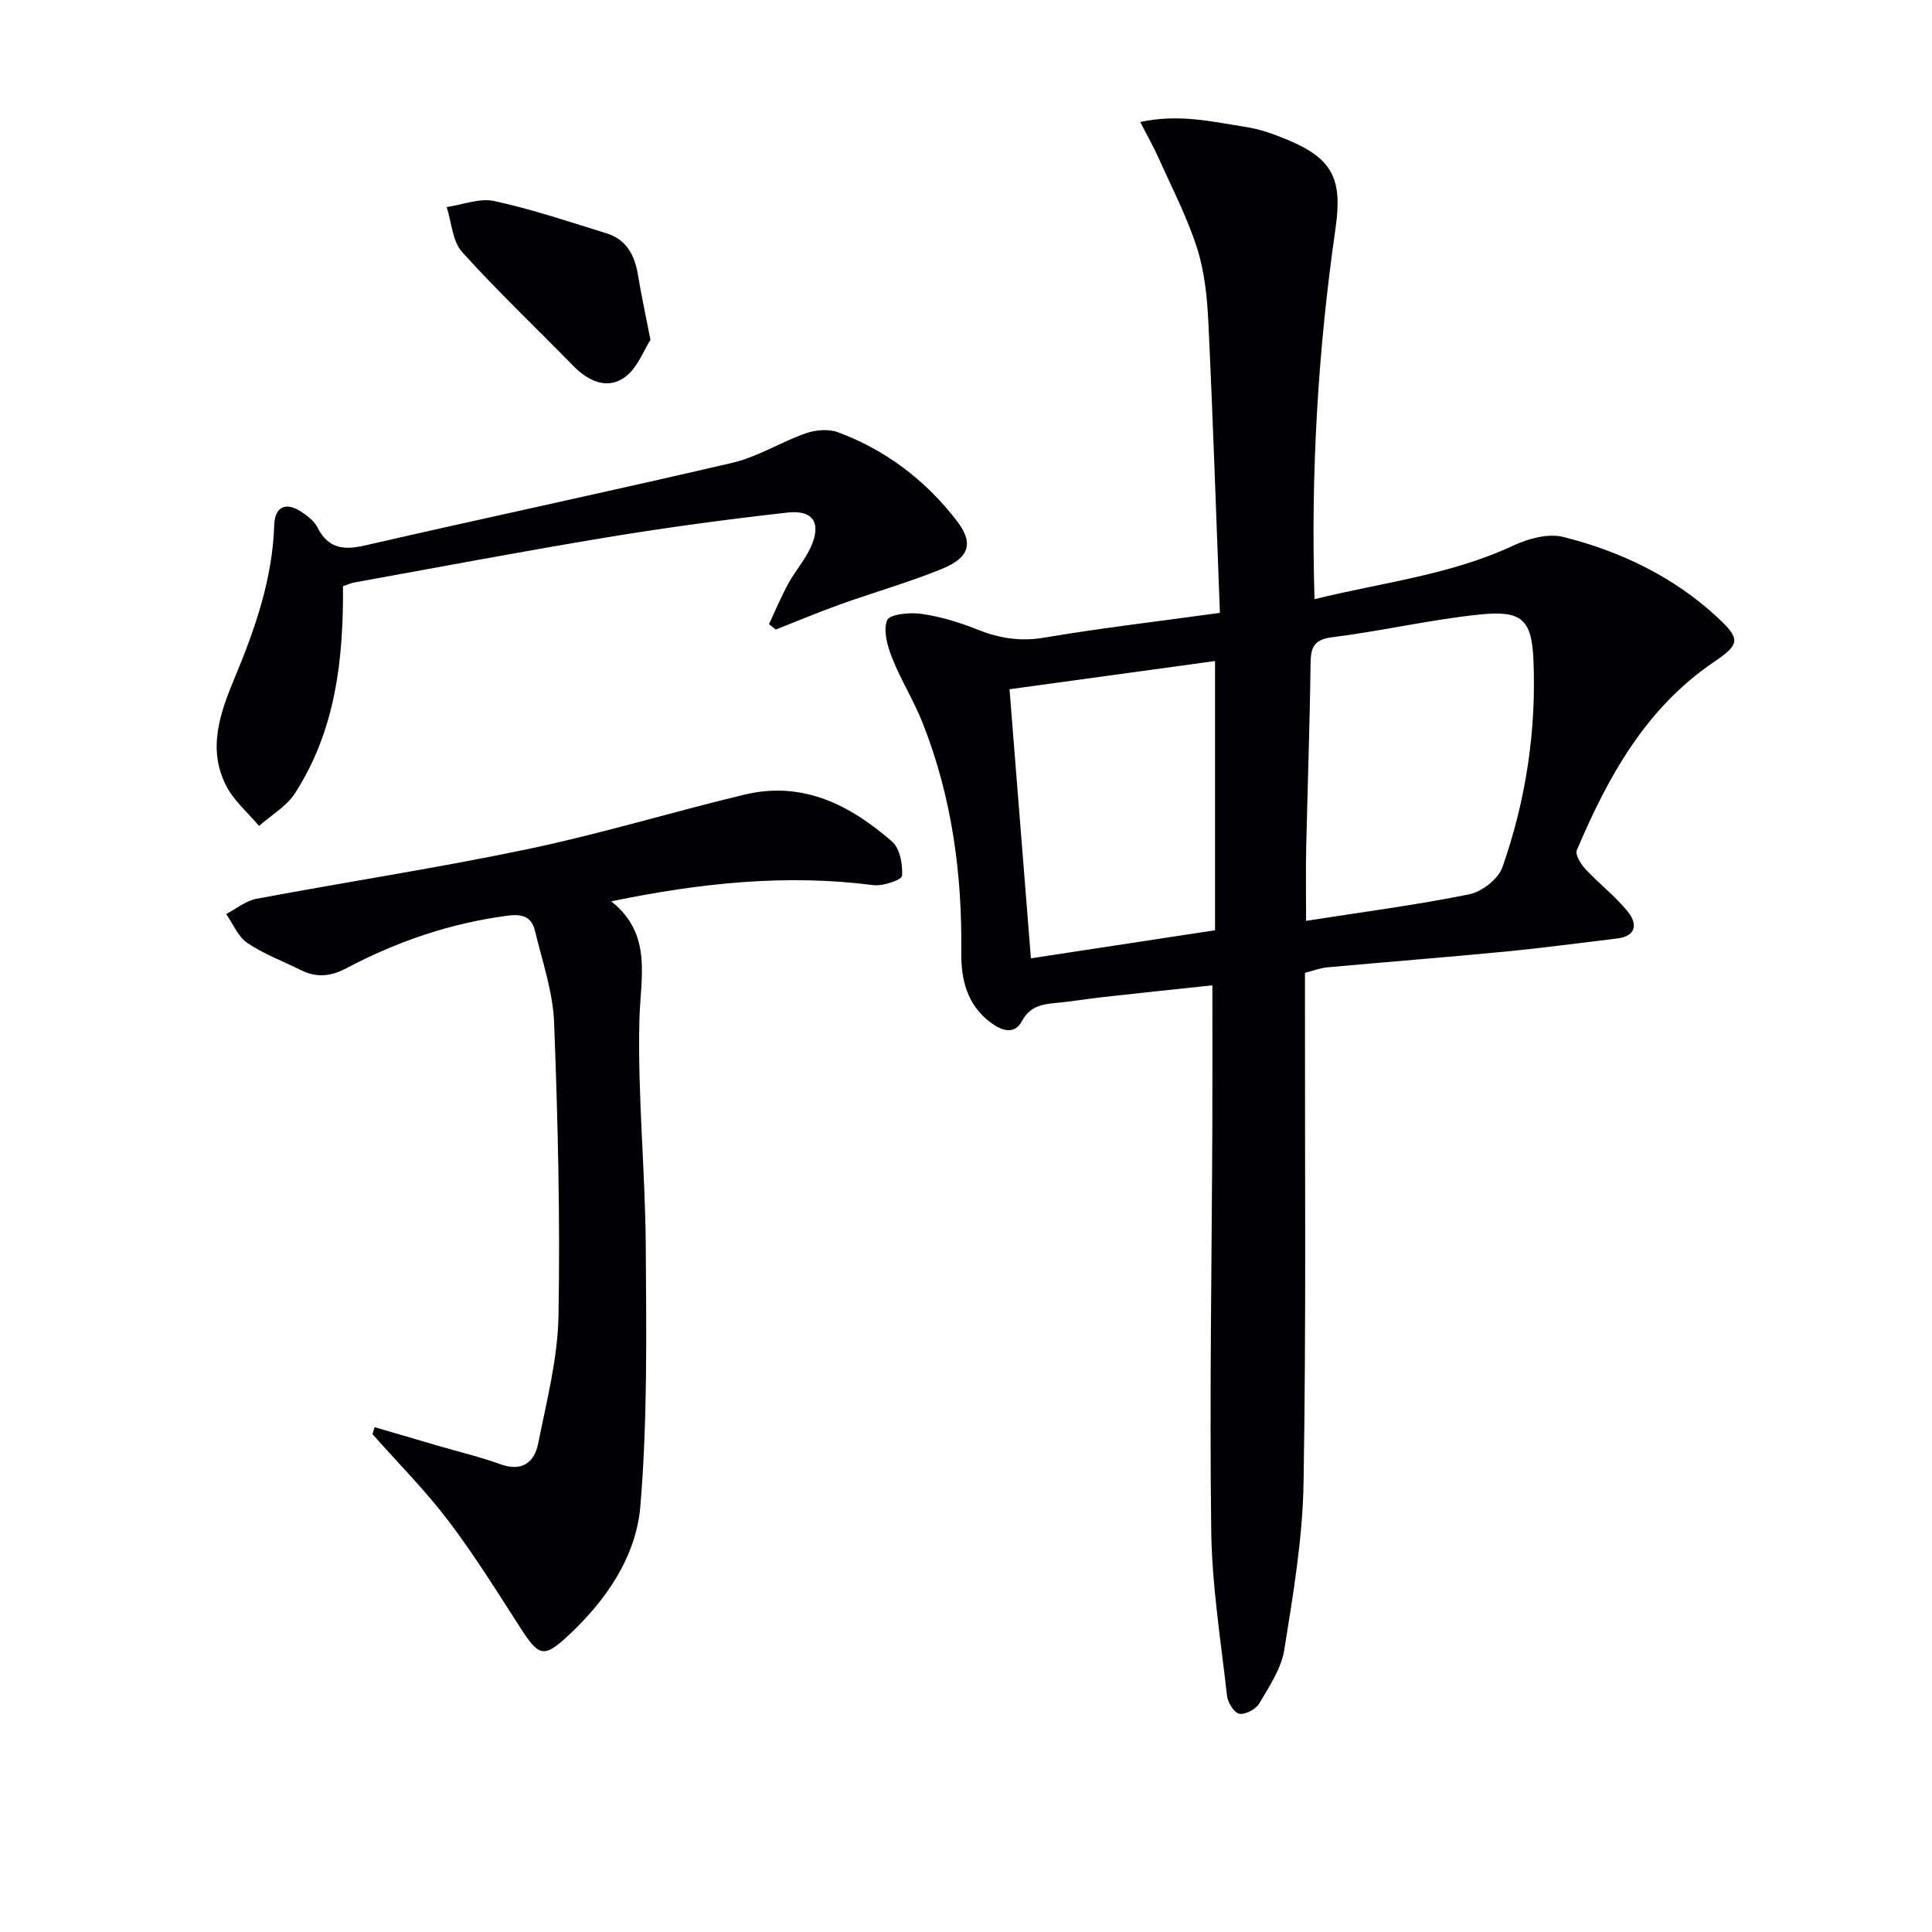
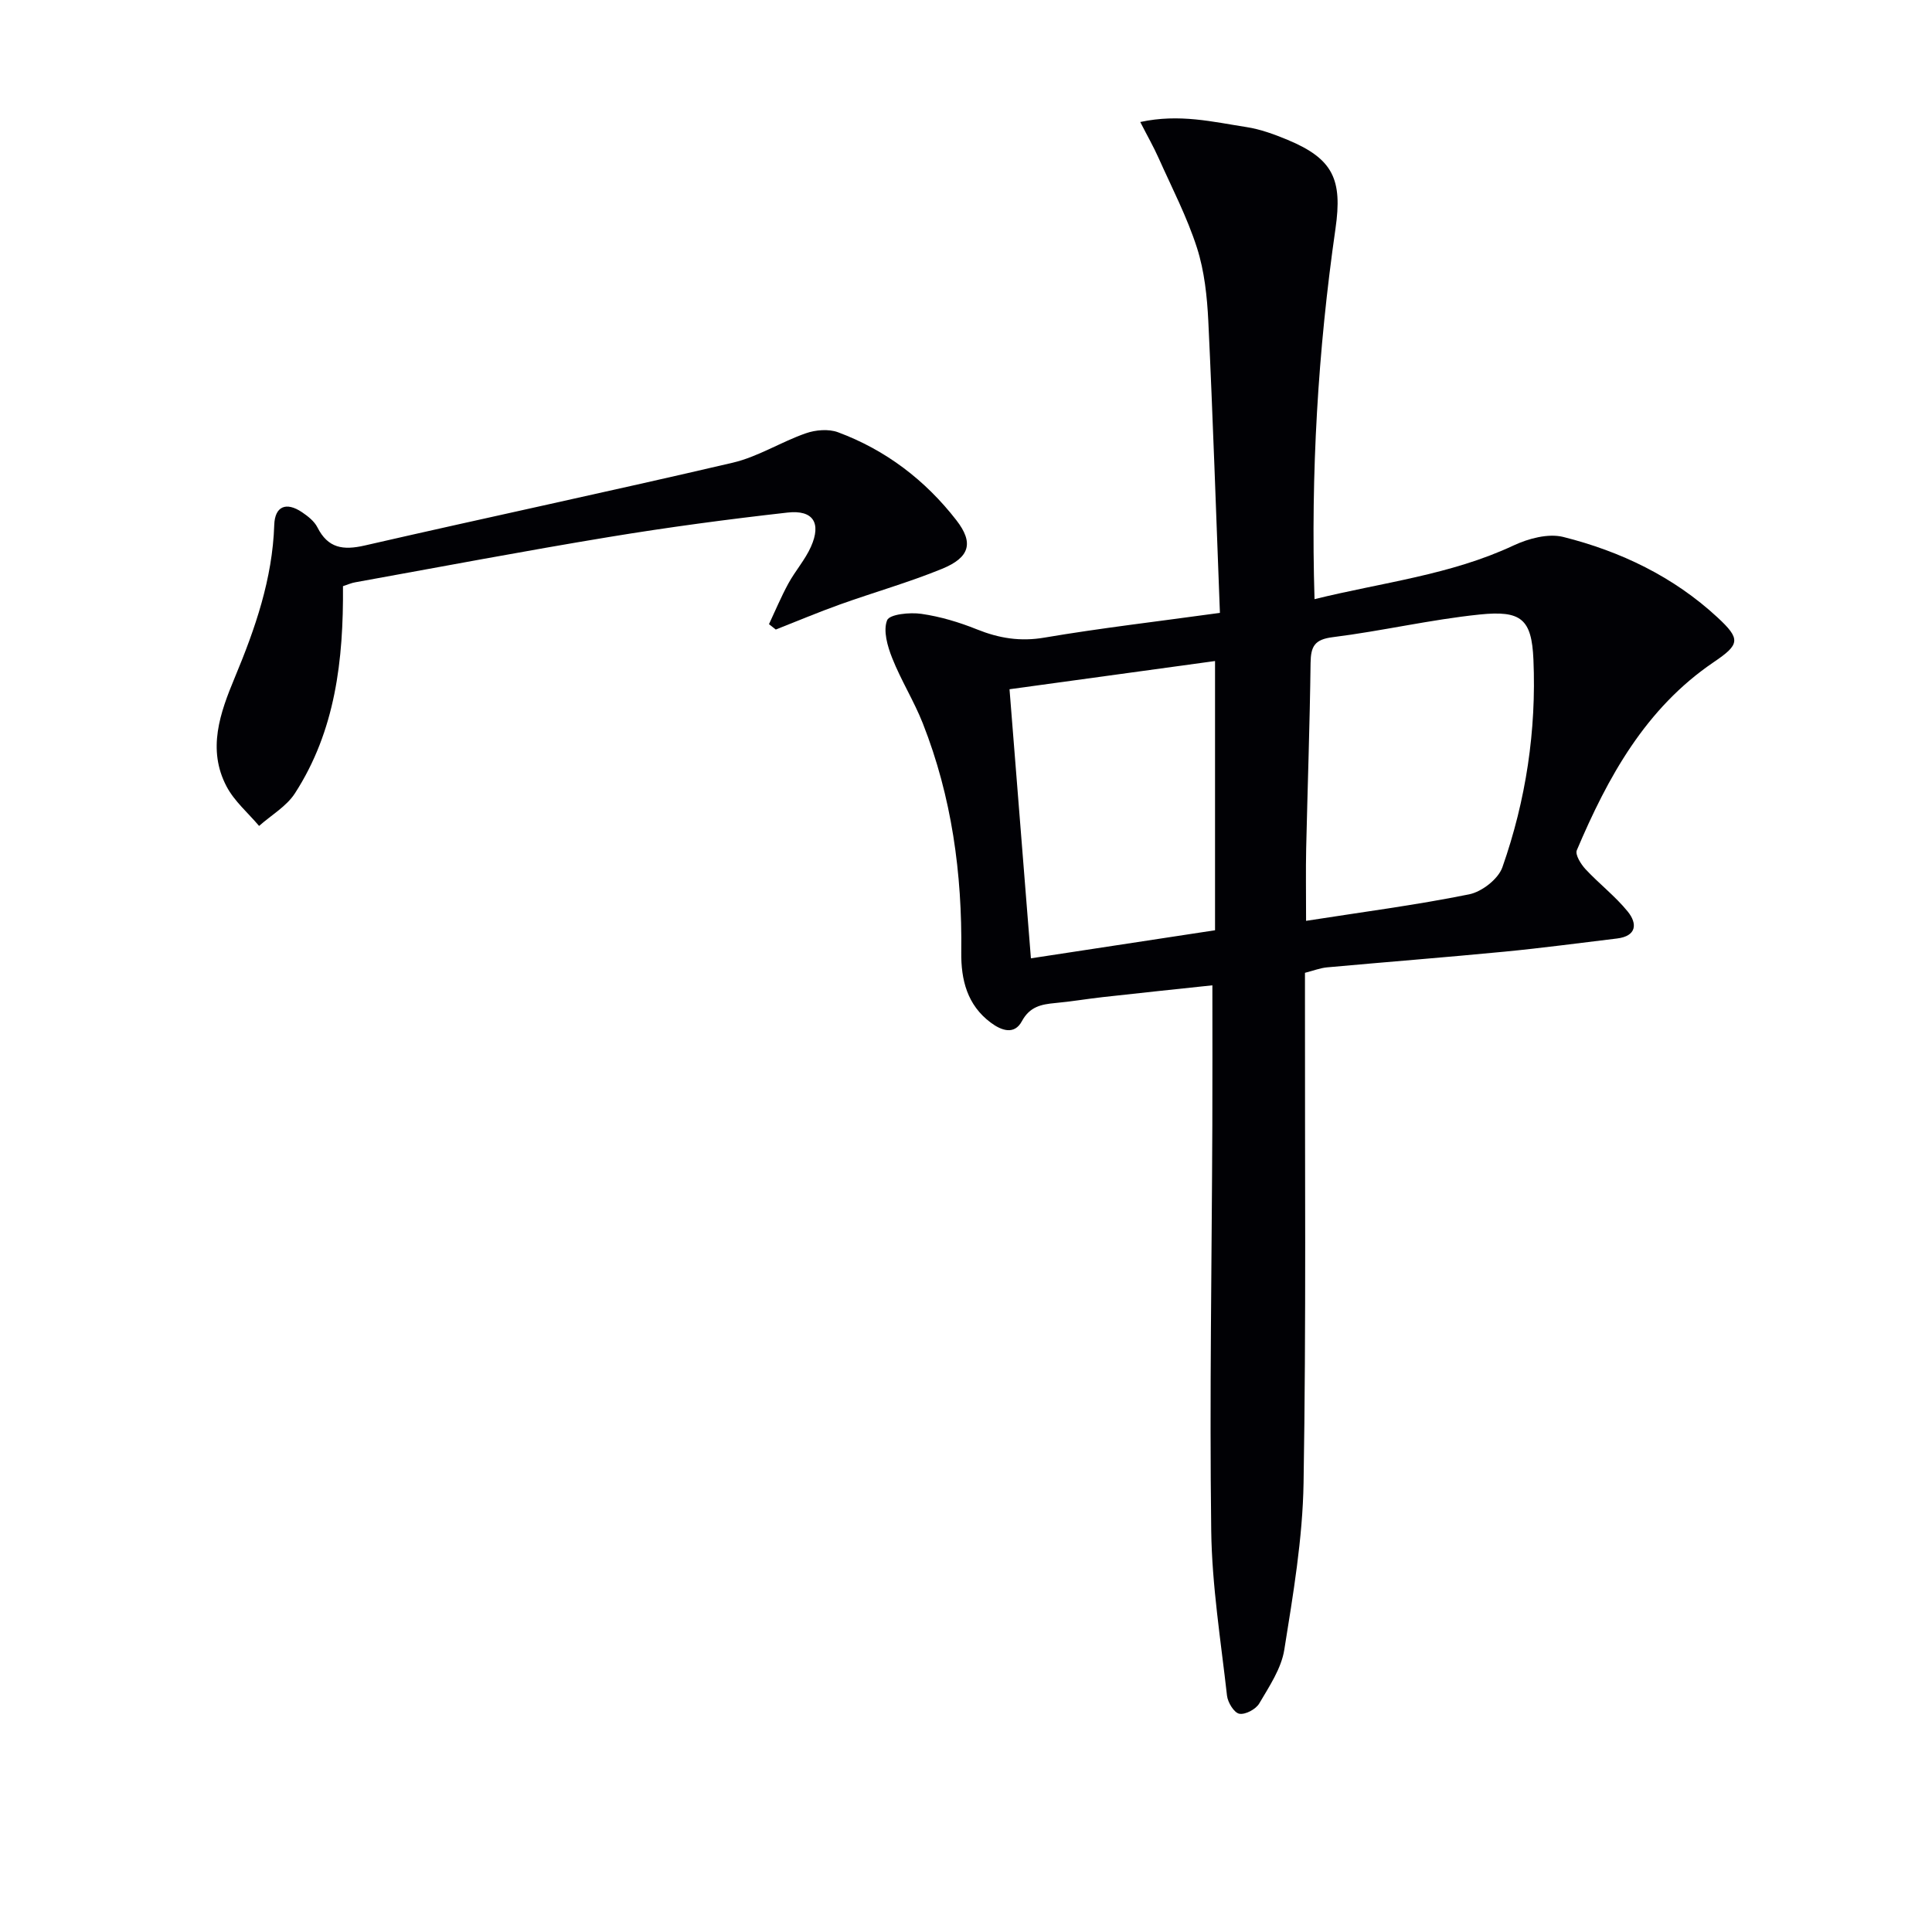
<svg xmlns="http://www.w3.org/2000/svg" enable-background="new 0 0 400 400" viewBox="0 0 400 400">
  <g fill="#010105">
    <path d="m252.57 126.89c-.79-20.51-1.45-40.44-2.4-60.36-.25-5.11-.8-10.39-2.35-15.22-2.05-6.38-5.18-12.41-7.93-18.56-1.04-2.34-2.32-4.57-3.81-7.49 8.11-1.76 15.06-.02 21.99 1.05 2.91.45 5.79 1.51 8.53 2.65 9.43 3.93 11.36 8.21 9.9 18.36-3.63 25.23-5.14 50.6-4.34 76.73 14-3.46 28.15-5 41.21-11.12 3.08-1.44 7.17-2.54 10.29-1.76 11.87 2.98 22.81 8.22 31.91 16.64 4.88 4.52 4.65 5.61-.75 9.27-14.12 9.57-21.93 23.8-28.36 38.96-.38.91.84 2.87 1.79 3.9 2.82 3.03 6.17 5.6 8.76 8.79 2.02 2.49 1.86 5.09-2.25 5.58-7.75.93-15.49 1.97-23.25 2.72-12.24 1.18-24.5 2.14-36.74 3.25-1.44.13-2.85.69-4.59 1.13v6.11c-.04 33.16.26 66.33-.29 99.48-.19 11.55-2.16 23.11-3.99 34.56-.62 3.9-3.12 7.6-5.19 11.13-.7 1.19-2.88 2.36-4.13 2.12-1.07-.2-2.38-2.33-2.54-3.73-1.28-11.38-3.12-22.78-3.27-34.19-.36-27.95.12-55.91.23-83.87.04-9.44.01-18.89.01-29.02-7.33.78-15.01 1.58-22.68 2.44-3.3.37-6.58.93-9.88 1.23-2.88.27-5.25.74-6.88 3.76-1.58 2.93-4.28 1.91-6.45.29-4.88-3.64-6.17-8.87-6.1-14.59.2-16.27-1.97-32.16-7.96-47.36-1.82-4.62-4.51-8.9-6.34-13.52-.98-2.46-1.91-5.69-1.05-7.84.5-1.24 4.71-1.67 7.09-1.32 3.91.56 7.81 1.73 11.49 3.21 4.58 1.84 8.96 2.57 13.99 1.71 11.59-1.97 23.3-3.32 36.33-5.12zm17.84 63.76c11.69-1.83 22.8-3.27 33.77-5.49 2.62-.53 6.01-3.16 6.87-5.59 4.88-13.87 7.06-28.33 6.43-43.01-.36-8.4-2.52-10.22-11.14-9.33-10.19 1.05-20.24 3.42-30.41 4.69-3.79.47-4.54 1.93-4.59 5.34-.16 12.79-.62 25.58-.91 38.37-.1 4.59-.02 9.19-.02 15.02zm-18.85-53.79c-14.29 1.96-28.29 3.88-42.55 5.84 1.49 18.7 2.93 36.85 4.43 55.71 12.87-1.96 25.39-3.87 38.12-5.81 0-18.59 0-36.81 0-55.74z" />
-     <path d="m77.56 295.48c4.39 1.29 8.78 2.58 13.17 3.86 4.3 1.26 8.67 2.29 12.87 3.81 4.47 1.62 7.03-.36 7.82-4.27 1.75-8.76 4.05-17.61 4.21-26.45.36-20.24-.13-40.51-.91-60.75-.25-6.35-2.44-12.65-3.95-18.92-.67-2.82-2.42-3.6-5.61-3.19-11.86 1.55-22.95 5.34-33.44 10.89-3.29 1.74-6.2 1.99-9.43.39-3.72-1.85-7.69-3.33-11.1-5.63-1.92-1.3-2.94-3.94-4.36-5.98 2.07-1.08 4.04-2.73 6.24-3.15 18.75-3.52 37.63-6.4 56.29-10.31 15.06-3.16 29.84-7.68 44.82-11.27 11.99-2.87 21.85 2.14 30.52 9.74 1.63 1.42 2.22 4.73 2.06 7.09-.05.81-3.95 2.18-5.91 1.92-18.05-2.33-35.81-.47-54.3 3.35 8.61 6.84 6.05 15.66 5.83 24.6-.38 15.59 1.22 31.22 1.32 46.83.12 17.94.37 35.96-1.12 53.8-.88 10.51-7.13 19.57-15.05 26.9-4.92 4.55-5.97 4.2-9.69-1.56-4.86-7.54-9.6-15.19-15.01-22.32-4.79-6.31-10.44-11.98-15.71-17.93.14-.47.29-.96.44-1.45z" />
    <path d="m71.01 121.36c.12 15.35-1.59 29.96-9.95 42.89-1.75 2.71-4.91 4.52-7.42 6.75-2.28-2.7-5.11-5.1-6.72-8.15-4.07-7.7-1.35-15.27 1.68-22.55 4.24-10.17 7.81-20.44 8.18-31.62.13-3.89 2.49-4.83 5.75-2.63 1.22.82 2.54 1.86 3.18 3.12 2.19 4.34 5.31 4.8 9.8 3.77 25.37-5.82 50.84-11.22 76.18-17.14 5.23-1.22 10-4.3 15.14-6.09 2.02-.71 4.71-.94 6.66-.22 9.89 3.67 18.08 9.92 24.52 18.22 3.64 4.69 2.77 7.71-2.97 10.06-6.9 2.82-14.11 4.86-21.14 7.38-4.47 1.6-8.86 3.45-13.28 5.19-.47-.37-.94-.74-1.41-1.11 1.32-2.81 2.52-5.69 4.01-8.42 1.43-2.62 3.48-4.92 4.68-7.62 2.19-4.91.46-7.66-4.84-7.07-12.37 1.39-24.73 3.04-37.02 5.07-17.52 2.89-34.97 6.2-52.44 9.36-.81.12-1.57.48-2.59.81z" />
-     <path d="m134.67 70.37c-1.36 2.07-2.7 5.91-5.41 7.8-3.62 2.53-7.51.72-10.61-2.46-7.65-7.85-15.64-15.39-22.97-23.53-2.02-2.24-2.18-6.16-3.2-9.31 3.3-.48 6.81-1.91 9.86-1.25 7.86 1.72 15.55 4.3 23.25 6.69 4.11 1.28 5.83 4.53 6.49 8.59.64 3.93 1.49 7.82 2.59 13.47z" />
  </g>
</svg>